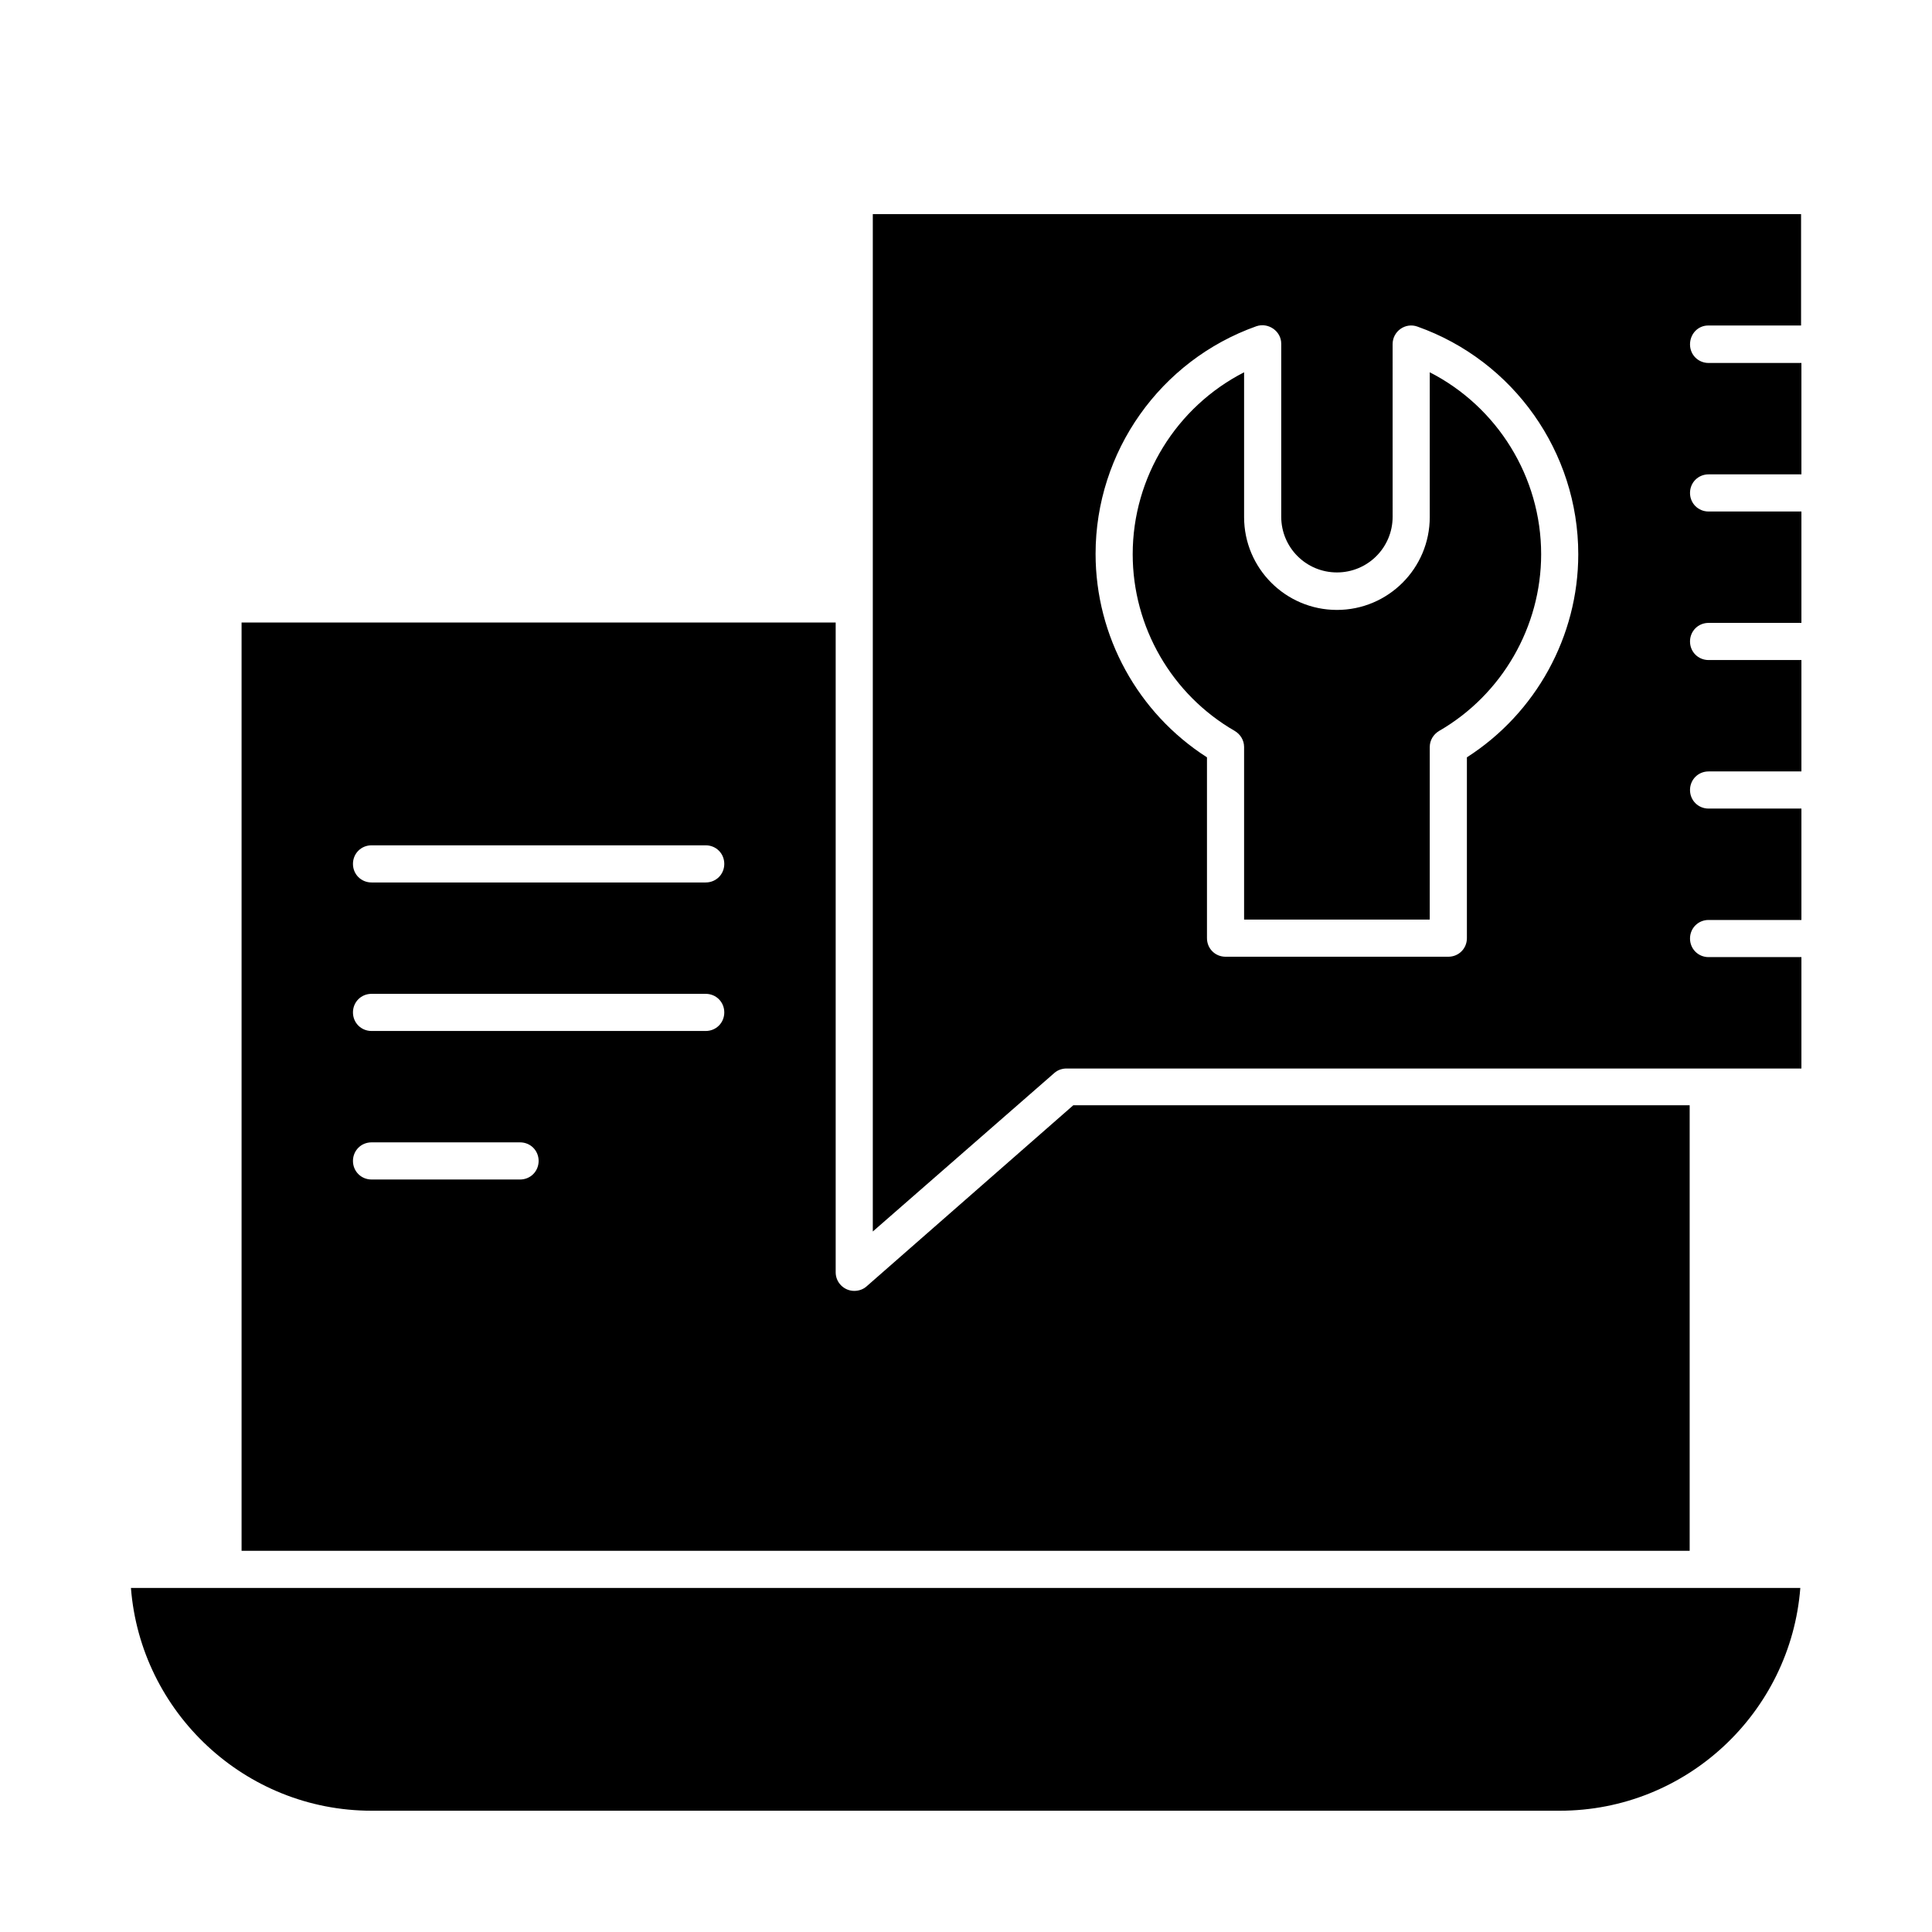
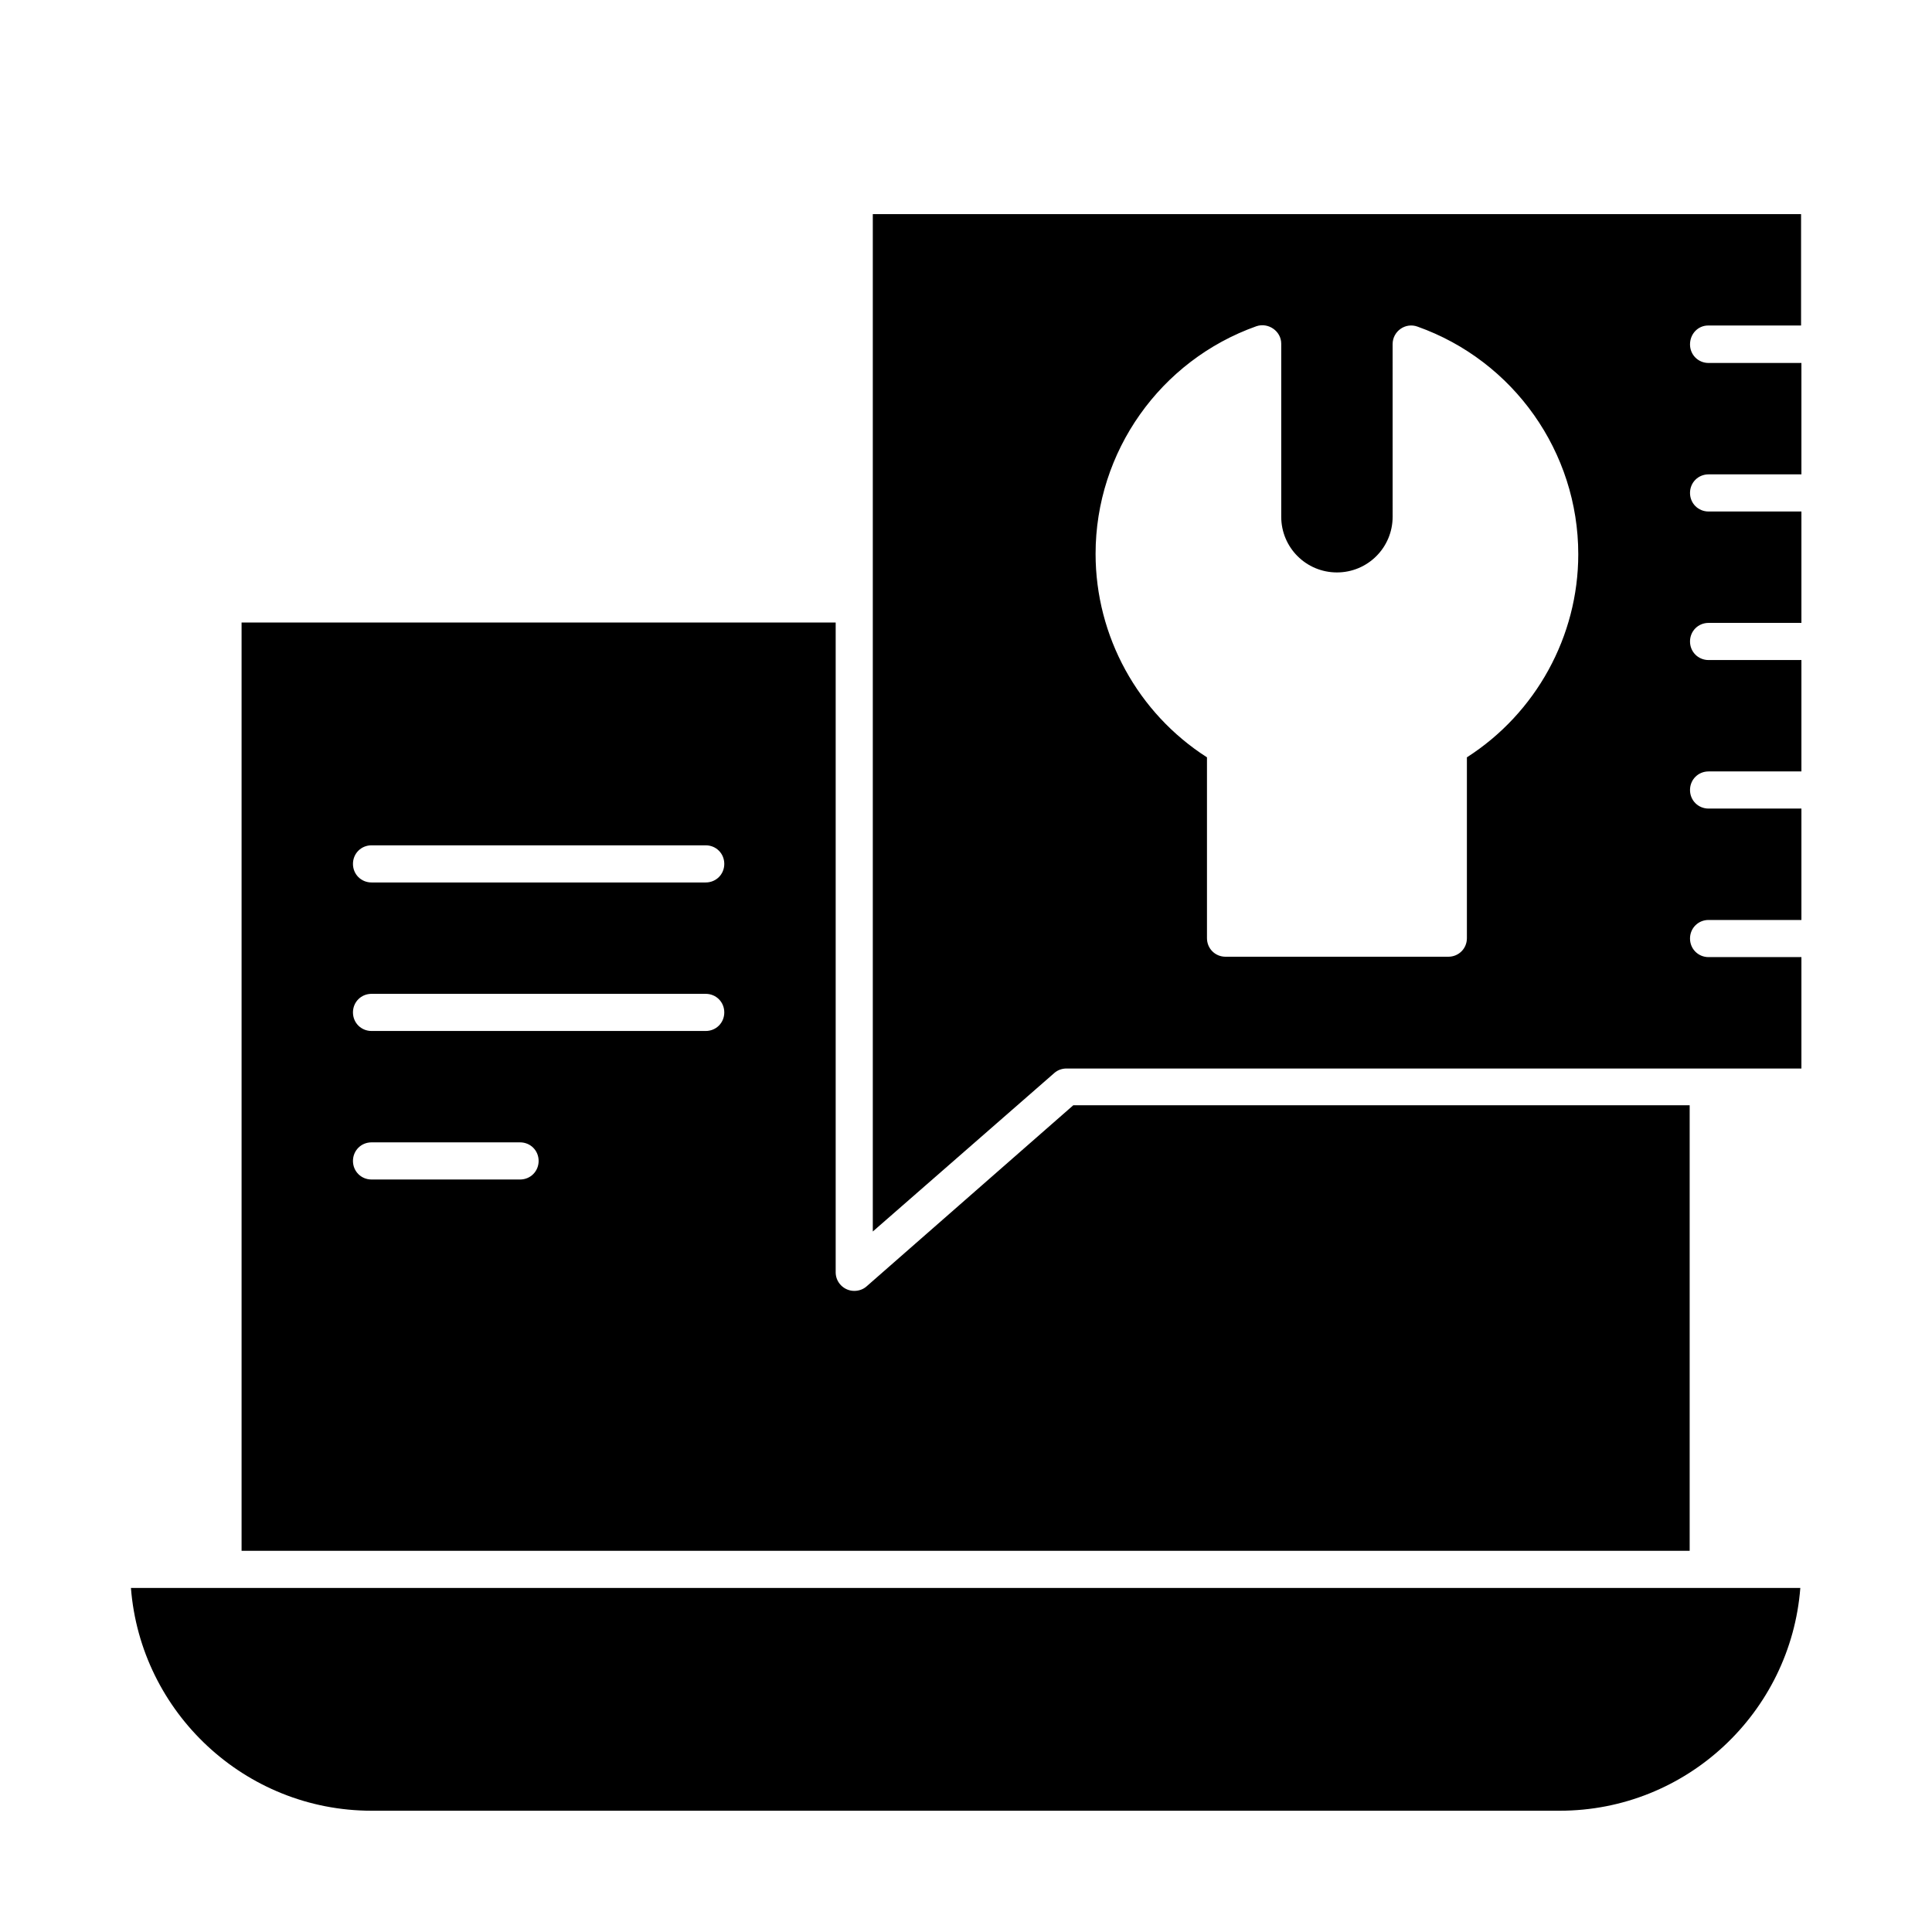
<svg xmlns="http://www.w3.org/2000/svg" fill="#000000" width="800px" height="800px" version="1.1" viewBox="144 144 512 512">
  <g>
    <path d="m208.02 308.98v246h383.76v-118.08h-163.34l-54.809 48.02c-0.887 0.789-2.066 1.18-3.246 1.18-2.656 0-4.922-2.164-4.922-4.922v-172.2zm73.801 147.6h-39.359c-2.754 0-4.922-2.164-4.922-4.922 0-2.754 2.164-4.922 4.922-4.922h39.359c2.754 0 4.922 2.164 4.922 4.922-0.004 2.758-2.168 4.922-4.922 4.922zm49.199-39.359h-88.559c-2.754 0-4.922-2.164-4.922-4.922 0-2.754 2.164-4.922 4.922-4.922h88.559c2.754 0 4.922 2.164 4.922 4.922s-2.168 4.922-4.922 4.922zm0-39.359h-88.559c-2.754 0-4.922-2.164-4.922-4.922 0-2.754 2.164-4.922 4.922-4.922h88.559c2.754 0 4.922 2.164 4.922 4.922s-2.168 4.922-4.922 4.922z" />
    <path d="m178.7 564.82c2.559 32.965 30.207 59.039 63.762 59.039h314.88c33.652 0 61.203-26.074 63.762-59.039h-442.41z" />
-     <path d="m522.9 242.66v38.375c0 13.578-11.02 24.602-24.602 24.602-13.578 0-24.602-11.02-24.602-24.602v-38.375c-17.91 9.152-29.52 27.75-29.52 48.215 0 19.285 10.332 37.195 27.059 46.84 1.477 0.887 2.461 2.461 2.461 4.231v45.758h49.199l0.004-45.758c0-1.77 0.984-3.344 2.461-4.231 16.727-9.645 27.059-27.652 27.059-46.84 0-20.465-11.613-39.062-29.52-48.215z" />
    <path d="m596.7 230.26h24.602v-29.52h-246v269.62l48.117-42.016c0.887-0.789 2.066-1.18 3.246-1.18h194.73v-29.52h-24.602c-2.754 0-4.922-2.164-4.922-4.922 0-2.754 2.164-4.922 4.922-4.922h24.602v-29.52h-24.602c-2.754 0-4.922-2.164-4.922-4.922 0-2.754 2.164-4.922 4.922-4.922h24.602v-29.52h-24.602c-2.754 0-4.922-2.164-4.922-4.922 0-2.754 2.164-4.922 4.922-4.922h24.602v-29.52h-24.602c-2.754 0-4.922-2.164-4.922-4.922 0-2.754 2.164-4.922 4.922-4.922h24.602v-29.52h-24.602c-2.754 0-4.922-2.164-4.922-4.922 0.004-2.746 2.07-5.008 4.824-5.008zm-63.957 114.44v47.922c0 2.754-2.164 4.922-4.922 4.922h-59.039c-2.754 0-4.922-2.164-4.922-4.922v-47.922c-18.301-11.711-29.52-32.078-29.52-53.922 0-27.059 17.121-51.266 42.605-60.32 3.148-1.082 6.594 1.277 6.594 4.625v45.855c0 8.168 6.594 14.762 14.762 14.762s14.762-6.594 14.762-14.762l-0.004-45.758c0-3.344 3.344-5.805 6.594-4.625 25.484 9.055 42.605 33.258 42.605 60.32 0.004 21.742-11.215 42.113-29.516 53.824z" />
  </g>
</svg>